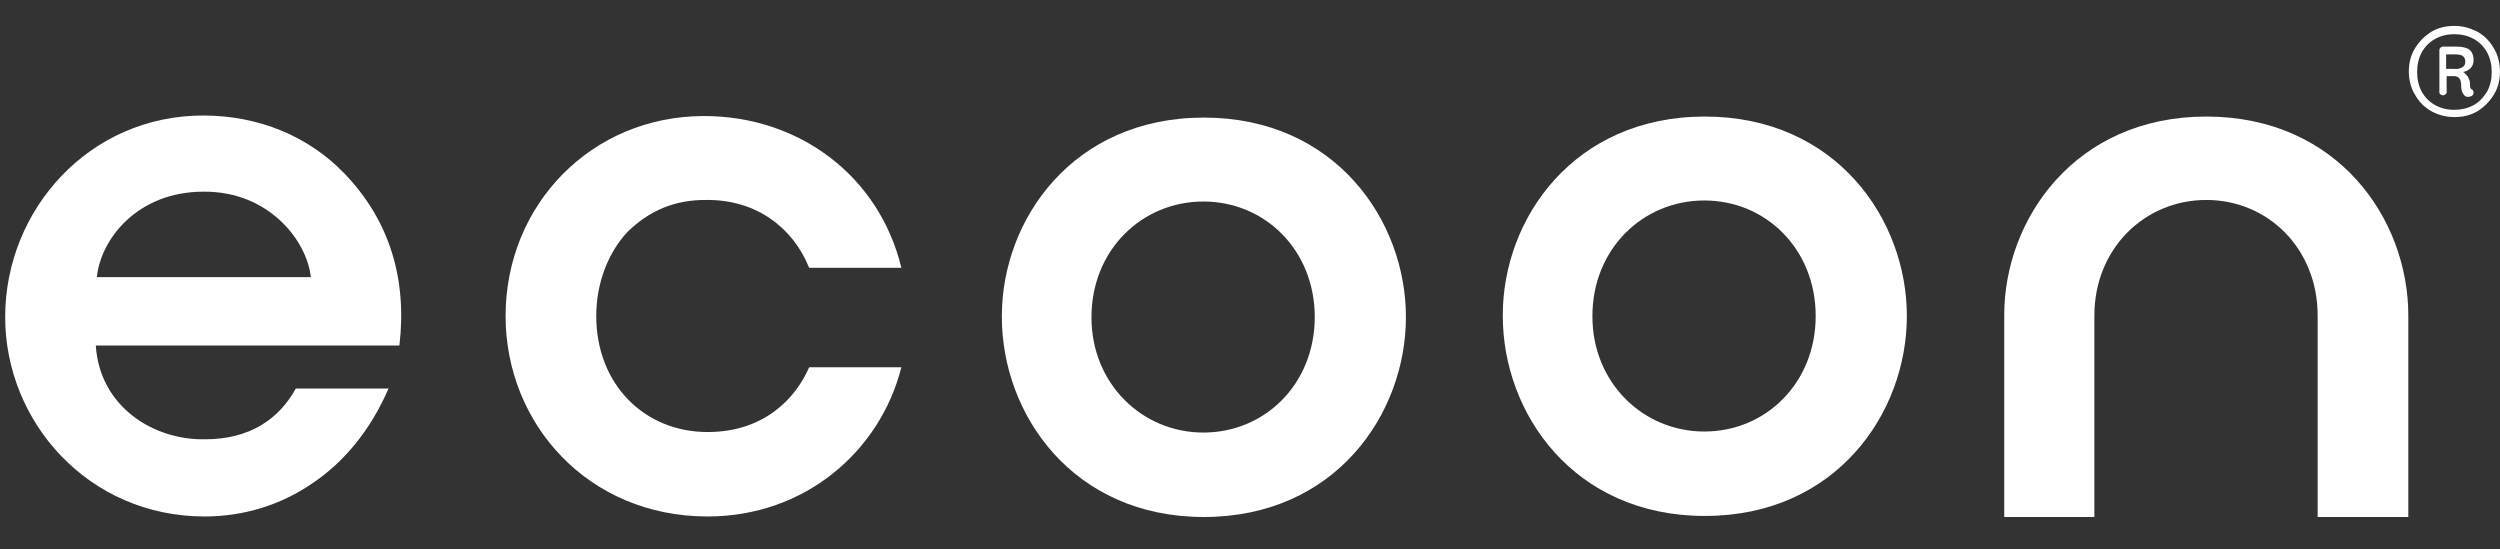
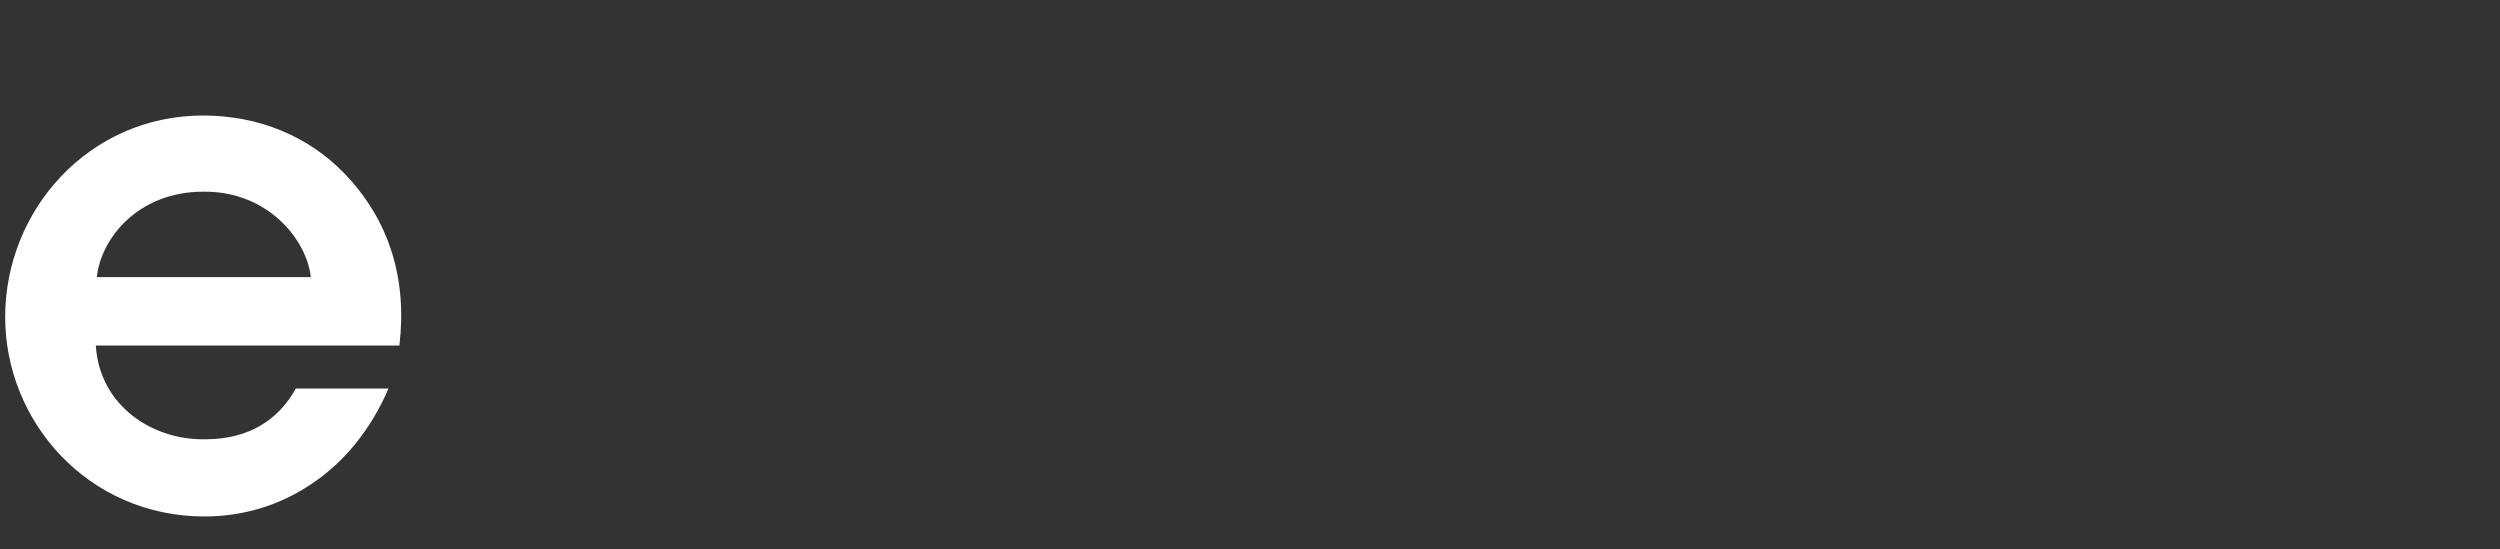
<svg xmlns="http://www.w3.org/2000/svg" version="1.1" id="Ebene_1" x="0px" y="0px" viewBox="0 0 482.6 106" style="enable-background:new 0 0 482.6 106;" xml:space="preserve">
  <rect x="0" y="0" width="482.6" height="106" fill="#333333" stroke="none" />
  <style type="text/css">
	.st0{fill:#FFFFFF;}
</style>
  <g>
    <path class="st0" d="M18.5,66.8c0.8,11.7,11.1,18.2,21.1,18c8.5,0,14.2-3.8,17.5-9.8H75c-3.5,8.1-8.6,14.2-14.7,18.3   c-6.1,4.2-13.3,6.4-20.8,6.4C17.1,99.7,1,81.5,1,61.2c0-20.7,16.2-38.9,38.2-38.9c10.9,0,20.4,4.1,27.2,11.1   c8.9,9.2,12.2,20.6,10.7,33.3H18.5V66.8z M60,53.5c-0.7-6.9-8-16.6-20.7-16.5c-12.9,0-19.9,9.3-20.6,16.5H60z" />
-     <path class="st0" d="M174,70.9c-4.1,16.2-18.6,28.8-37.4,28.8c-23.1,0-39-17.9-39-38.7c0-21.5,16.6-38.6,38.3-38.6   c18.3,0,33.8,11.5,38.1,29.3h-17.8c-3.1-7.7-10.1-13.1-19.6-13.1c-6.4-0.1-11.3,2.1-15.5,6.2c-3.7,4-6,9.8-6,16.2   c0,13.1,9.2,22.4,21.5,22.4c10.9,0,17-6.5,19.6-12.5L174,70.9L174,70.9z" />
-     <path class="st0" d="M193.4,61c0-18.6,13.7-38.3,39-38.3s39,19.8,39,38.5c0,18.8-13.7,38.6-39,38.6s-39-19.8-39-38.6L193.4,61   L193.4,61z M210.7,61.3c0,12.7,9.7,22.2,21.6,22.2s21.5-9.4,21.5-22.3c0-12.9-9.6-22.3-21.5-22.3s-21.6,9.4-21.6,22.3V61.3z" />
-     <path class="st0" d="M290.1,60.8c0-18.6,13.7-38.3,39-38.3s39,19.8,39,38.5c0,18.8-13.7,38.6-39,38.6s-39-19.8-39-38.6V60.8z    M307.4,61.1c0,12.7,9.7,22.2,21.6,22.2s21.5-9.4,21.5-22.3c0-12.9-9.6-22.3-21.5-22.3s-21.6,9.4-21.6,22.3V61.1z" />
-     <path class="st0" d="M425.9,22.5c-25.3,0-39,19.8-39,38.3v0.1c0,0.1,0,0.2,0,0.3v38.6h17.4V61.2c0-0.1,0-0.1,0-0.2v-0.1   c0-12.9,9.7-22.3,21.6-22.3s21.5,9.4,21.5,22.3c0,0.1,0,0.2,0,0.3v38.6h17.5V61.2c0-0.1,0-0.2,0-0.3   C464.9,42.3,451.3,22.5,425.9,22.5z" />
  </g>
  <g>
-     <path class="st0" d="M478.2,6.1c1.4,0.8,2.4,1.8,3.2,3.2c0.8,1.3,1.2,2.9,1.2,4.5c0,1.7-0.4,3.2-1.2,4.5c-0.8,1.3-1.9,2.4-3.2,3.2   c-1.4,0.8-2.8,1.1-4.4,1.1s-3.1-0.4-4.4-1.1c-1.4-0.8-2.4-1.8-3.2-3.2c-0.8-1.3-1.2-2.9-1.2-4.5c0-1.7,0.4-3.2,1.2-4.5   c0.8-1.3,1.9-2.4,3.2-3.2c1.4-0.8,2.8-1.1,4.4-1.1C475.4,5,476.8,5.4,478.2,6.1z M477.5,20.3c1.1-0.6,1.9-1.5,2.6-2.6   c0.6-1.1,0.9-2.4,0.9-3.8s-0.3-2.7-0.9-3.8c-0.6-1.1-1.5-2-2.6-2.6s-2.3-0.9-3.7-0.9c-1.4,0-2.6,0.3-3.7,0.9s-2,1.5-2.6,2.6   s-0.9,2.4-0.9,3.8s0.3,2.7,0.9,3.8c0.6,1.1,1.5,2,2.6,2.6s2.3,0.9,3.7,0.9C475.1,21.2,476.4,20.9,477.5,20.3z M477.5,17.9   c0,0.2-0.1,0.4-0.3,0.6c-0.2,0.1-0.5,0.2-0.8,0.2c-0.4,0-0.7-0.2-0.9-0.6c-0.3-0.4-0.4-0.9-0.4-1.7c0-0.5-0.1-0.9-0.3-1.2   c-0.2-0.3-0.6-0.5-1-0.5h-1.5v3.1c0,0.2-0.1,0.3-0.2,0.4c-0.2,0.1-0.3,0.2-0.5,0.2s-0.4-0.1-0.5-0.2c-0.2-0.1-0.2-0.3-0.2-0.4V9.6   c0-0.1,0.1-0.3,0.2-0.4s0.3-0.2,0.4-0.2h2.7c1.1,0,2,0.2,2.5,0.6s0.8,1.1,0.8,2c0,1.2-0.7,2-2,2.3c0.3,0.2,0.6,0.5,0.9,0.9   c0.2,0.4,0.4,0.8,0.4,1.3c0,0.4,0,0.7,0.1,0.9s0.2,0.3,0.4,0.3C477.4,17.5,477.5,17.7,477.5,17.9z M475.3,13   c0.4-0.2,0.6-0.6,0.6-1.1s-0.2-0.9-0.5-1.1s-0.8-0.3-1.4-0.3h-1.8v2.8h1.6C474.4,13.4,474.9,13.2,475.3,13z" />
-   </g>
+     </g>
</svg>